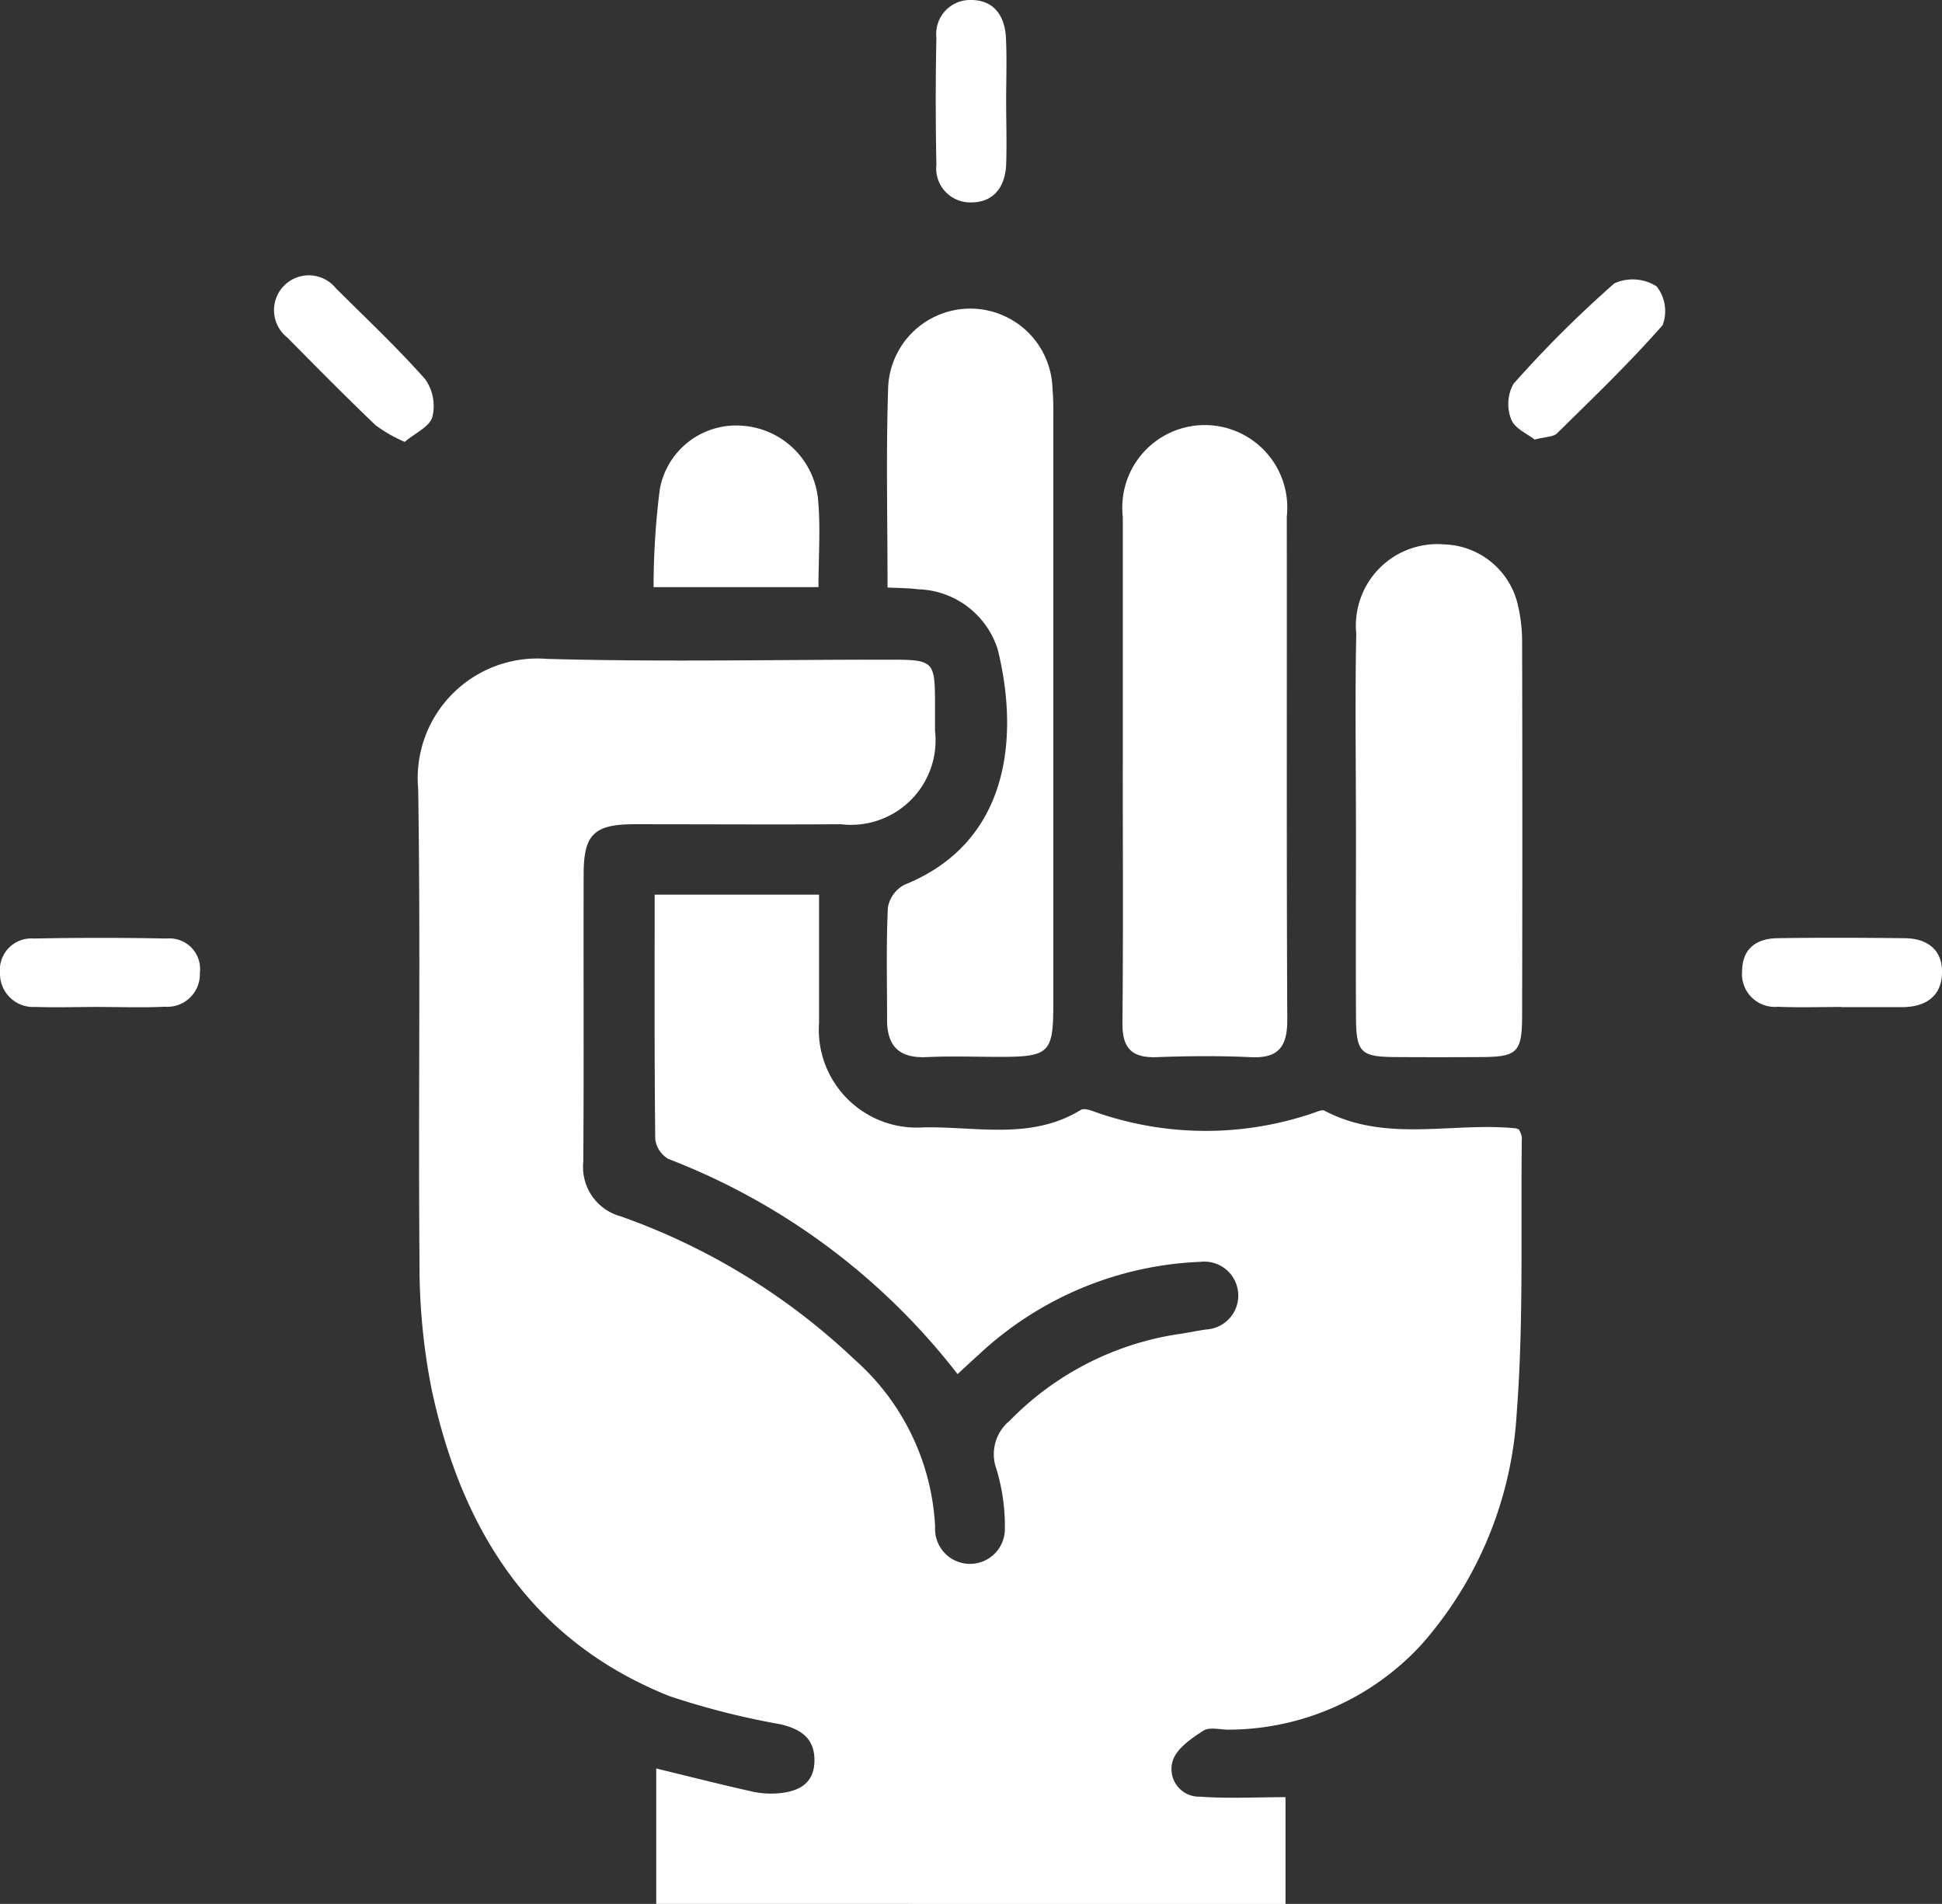
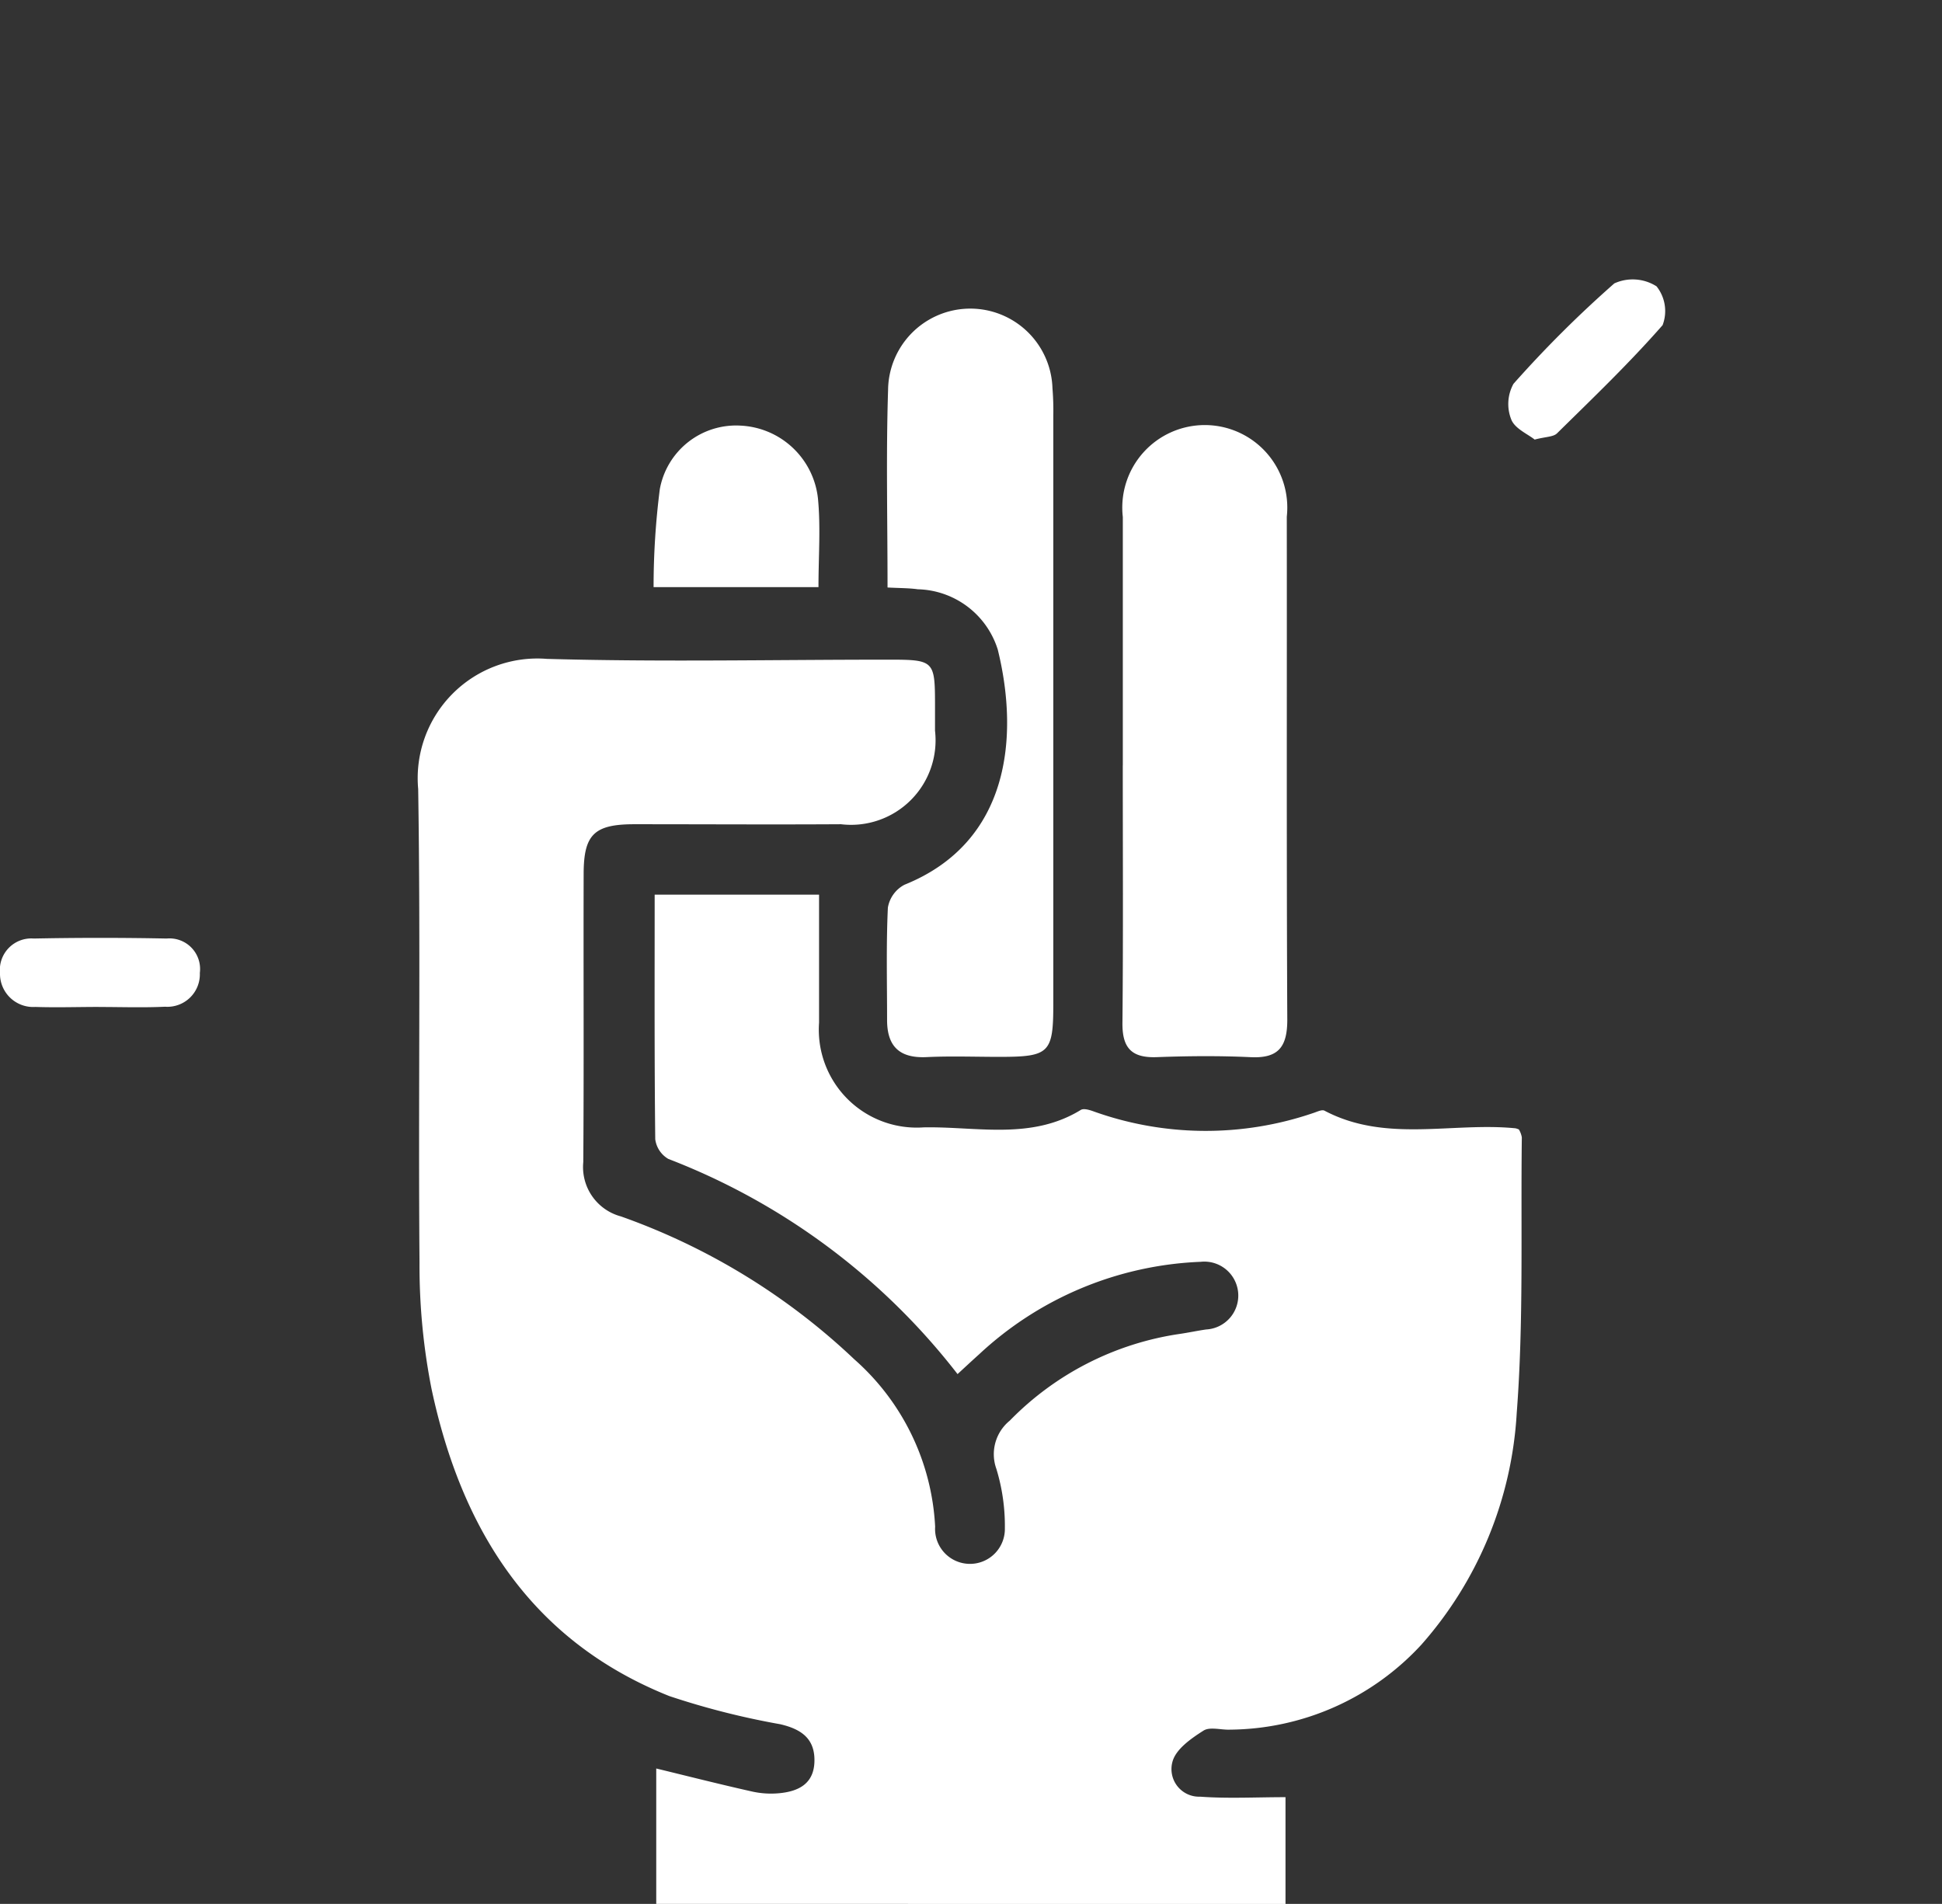
<svg xmlns="http://www.w3.org/2000/svg" width="46.792" height="45.873" viewBox="0 0 46.792 45.873">
  <rect x="0" y="0" width="46.792" height="45.873" fill="#333333" stroke="none" />
  <g id="Group_11701" data-name="Group 11701" transform="translate(0)">
    <g id="Group_12095" data-name="Group 12095">
      <path id="Path_9293" data-name="Path 9293" d="M47.42,71.472a16.127,16.127,0,0,0-6.968-5.183.645.645,0,0,1-.315-.475c-.022-1.947-.014-3.894-.014-5.892h3.961c0,1.051,0,2.068,0,3.085A2.359,2.359,0,0,0,46.6,65.529c1.268-.026,2.592.315,3.79-.42.076-.047.231.006.337.045a8.01,8.01,0,0,0,5.265.029c.089-.028.208-.09.271-.056,1.476.779,3.068.273,4.6.424a.429.429,0,0,1,.083.028.552.552,0,0,1,.071.19c-.028,2.215.046,4.439-.123,6.644A9.22,9.22,0,0,1,58.6,77.989a6.335,6.335,0,0,1-4.607,2.051c-.219.011-.49-.076-.647.024-.293.186-.653.437-.742.733a.665.665,0,0,0,.66.858c.671.049,1.348.012,2.059.012v2.572H40.161V80.976c.778.189,1.541.383,2.31.555a2.1,2.1,0,0,0,.651.041c.48-.045.853-.237.851-.8,0-.542-.351-.751-.822-.862a18.807,18.807,0,0,1-2.675-.679c-3.341-1.335-5.011-4.027-5.729-7.4a15.317,15.317,0,0,1-.29-3.044c-.032-3.8.028-7.608-.032-11.41a2.884,2.884,0,0,1,3.1-3.136c2.753.078,5.51.018,8.265.019,1.056,0,1.086.032,1.088,1.054,0,.219,0,.439,0,.658a2.036,2.036,0,0,1-2.266,2.253c-1.658.01-3.316,0-4.974,0-.969,0-1.224.243-1.226,1.192-.007,2.316.008,4.633-.009,6.949a1.23,1.23,0,0,0,.907,1.308,15.864,15.864,0,0,1,5.624,3.444,5.762,5.762,0,0,1,1.947,4.032.841.841,0,1,0,1.68.037,4.7,4.7,0,0,0-.205-1.431,1.042,1.042,0,0,1,.323-1.161,7.175,7.175,0,0,1,4.084-2.088c.217-.031.432-.078.649-.109a.818.818,0,1,0-.133-1.63A8.3,8.3,0,0,0,47.937,71c-.16.143-.316.289-.517.474" transform="translate(-24.349 -38.366)" fill="#fff" />
      <path id="Path_9294" data-name="Path 9294" d="M92.421,43.2c0-2,0-3.992,0-5.988a1.988,1.988,0,1,1,3.951-.008c.005,4.041-.008,8.082.012,12.123,0,.658-.219.935-.89.9-.753-.035-1.51-.028-2.263,0-.6.02-.824-.223-.819-.82.02-2.069.008-4.138.008-6.207" transform="translate(-65.367 -24.756)" fill="#fff" />
      <path id="Path_9295" data-name="Path 9295" d="M73.037,32.135c0-1.642-.037-3.2.013-4.754a1.981,1.981,0,0,1,3.961-.044,6.55,6.55,0,0,1,.02.657q0,7.089,0,14.178c0,1.183-.095,1.273-1.3,1.273-.584,0-1.17-.022-1.754.006-.648.03-.953-.255-.951-.9,0-.9-.023-1.8.019-2.7a.768.768,0,0,1,.4-.553c2.538-1.021,2.765-3.568,2.248-5.666a2.072,2.072,0,0,0-1.926-1.453c-.214-.03-.433-.027-.731-.043" transform="translate(-51.652 -17.981)" fill="#fff" />
-       <path id="Path_9296" data-name="Path 9296" d="M111.613,51.567c0-1.536-.024-3.072.008-4.607a1.963,1.963,0,0,1,2.122-2.151,1.879,1.879,0,0,1,1.774,1.469,3.9,3.9,0,0,1,.1.867q.011,4.5,0,9c0,.906-.11,1.012-1,1.016q-1.024.006-2.047,0c-.848-.006-.952-.106-.956-.982-.007-1.536,0-3.072,0-4.607" transform="translate(-78.942 -31.692)" fill="#fff" />
      <path id="Path_9297" data-name="Path 9297" d="M57.77,38.924H53.8a18.607,18.607,0,0,1,.15-2.36,1.868,1.868,0,0,1,1.946-1.531,1.97,1.97,0,0,1,1.864,1.75c.068.694.013,1.4.013,2.141" transform="translate(-38.052 -24.778)" fill="#fff" />
-       <path id="Path_9298" data-name="Path 9298" d="M78.724,2.44c0,.51.018,1.021,0,1.529-.024.525-.294.909-.843.908a.82.82,0,0,1-.838-.911c-.02-1.019-.021-2.04,0-3.059A.818.818,0,0,1,77.88,0c.554,0,.814.39.839.911s.005,1.02.005,1.529" transform="translate(-54.481 0)" fill="#fff" />
-       <path id="Path_9299" data-name="Path 9299" d="M25.64,26.637a3.579,3.579,0,0,1-.7-.4c-.721-.691-1.424-1.4-2.125-2.112a.839.839,0,1,1,1.169-1.188c.724.723,1.473,1.425,2.15,2.19a1.115,1.115,0,0,1,.172.911c-.069.236-.419.39-.662.595" transform="translate(-15.889 -15.99)" fill="#fff" />
      <path id="Path_9300" data-name="Path 9300" d="M124.816,26.855c-.164-.132-.479-.264-.564-.485a1.006,1.006,0,0,1,.054-.858,27.56,27.56,0,0,1,2.43-2.42,1.072,1.072,0,0,1,1.017.071.956.956,0,0,1,.146.935c-.8.913-1.678,1.755-2.544,2.607-.089.088-.273.08-.538.15" transform="translate(-87.839 -16.264)" fill="#fff" />
      <path id="Path_9301" data-name="Path 9301" d="M2.38,78.874c-.51,0-1.02.017-1.528,0A.8.8,0,0,1,0,78.058a.758.758,0,0,1,.815-.832q1.6-.032,3.2,0a.737.737,0,0,1,.8.829.783.783,0,0,1-.839.814c-.533.025-1.067.006-1.6.006" transform="translate(0 -54.613)" fill="#fff" />
-       <path id="Path_9302" data-name="Path 9302" d="M145.814,78.869c-.51,0-1.02.017-1.528-.005a.791.791,0,0,1-.862-.864c.006-.546.352-.78.85-.788,1.018-.016,2.038-.012,3.057,0,.534,0,.916.263.91.819-.006.587-.4.842-.971.842h-1.456" transform="translate(-101.448 -54.607)" fill="#fff" />
    </g>
  </g>
</svg>